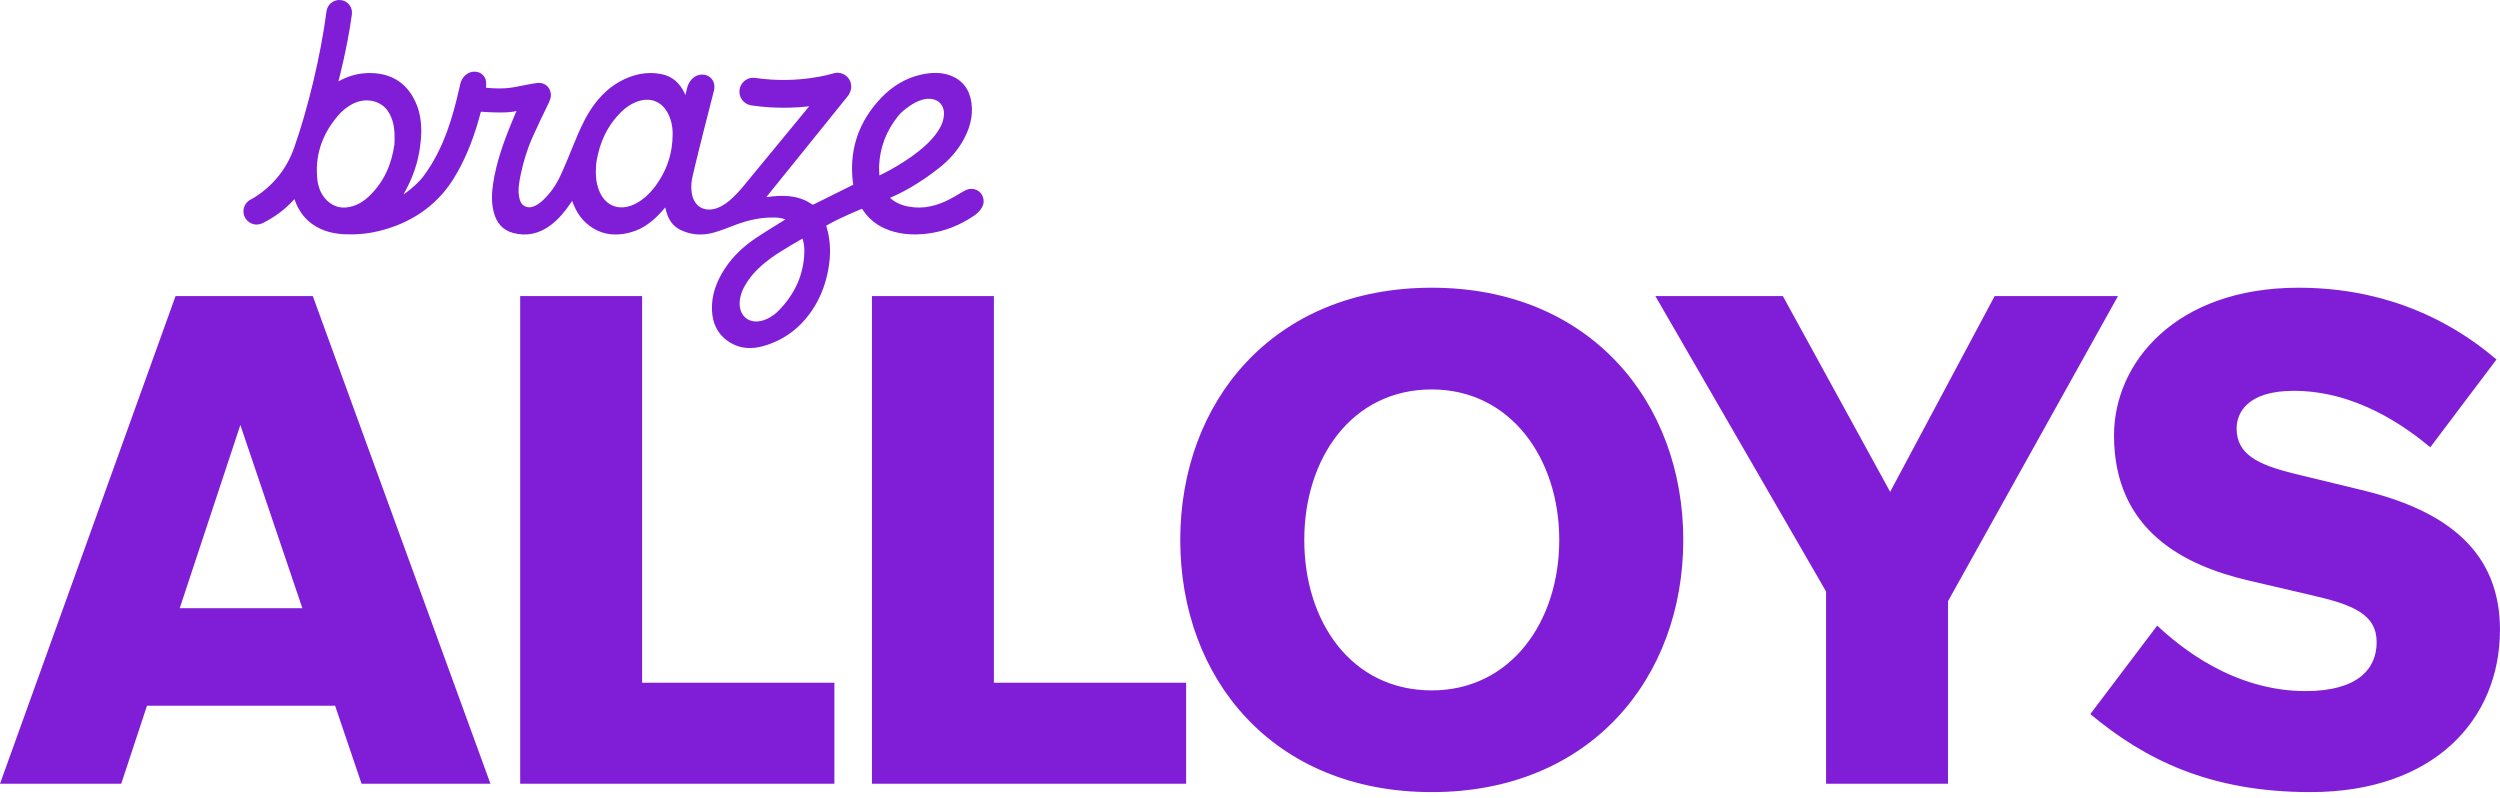
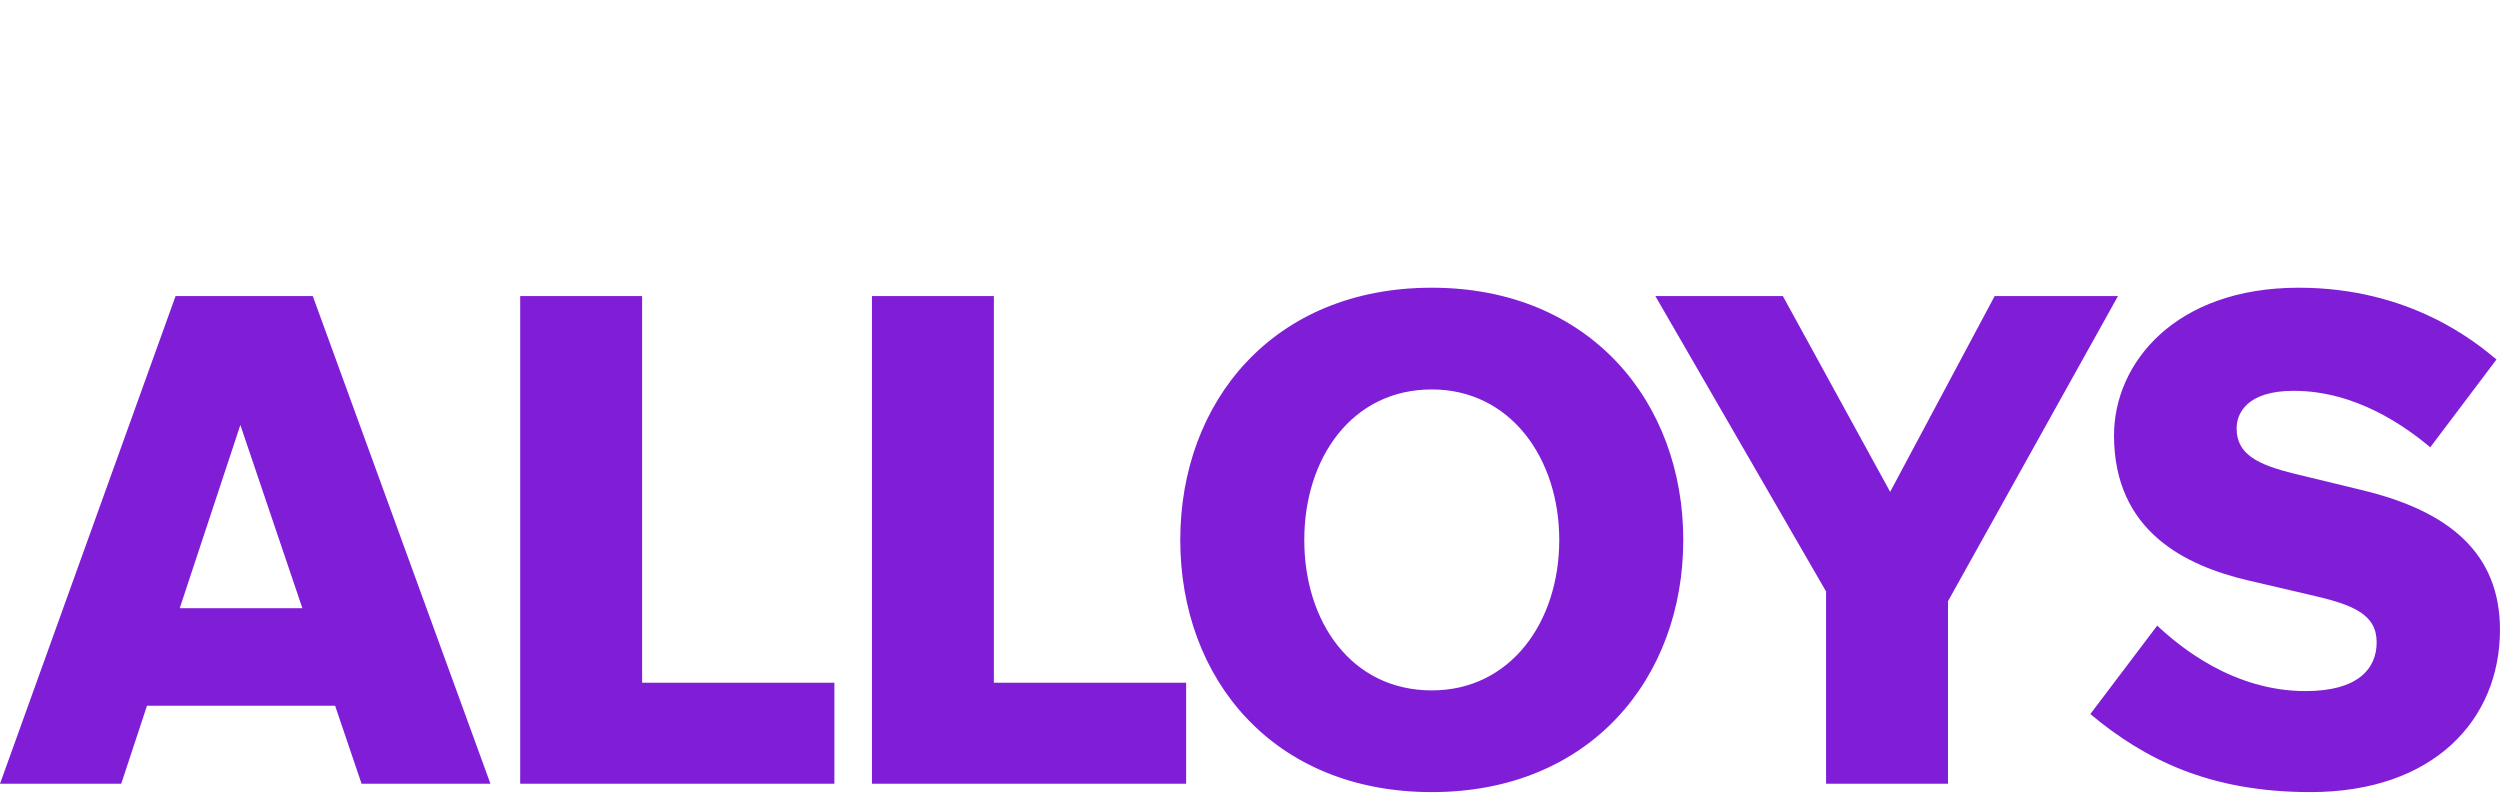
<svg xmlns="http://www.w3.org/2000/svg" width="94" height="30" viewBox="0 0 94 30" fill="none">
  <path d="M93.999 23.68C93.999 27.059 91.51 29.783 86.874 29.783C83.076 29.783 80.64 28.552 78.596 26.849L81.111 23.523C81.949 24.309 83.966 25.985 86.691 25.985C88.655 25.985 89.362 25.147 89.362 24.151C89.362 23.104 88.498 22.737 86.874 22.37L84.516 21.82C82.185 21.27 79.487 19.986 79.487 16.371C79.487 13.647 81.792 10.818 86.429 10.818C90.62 10.818 93.082 12.861 93.868 13.516L91.379 16.817C90.463 16.057 88.603 14.695 86.245 14.695C84.49 14.695 84.097 15.533 84.097 16.11C84.097 17.079 84.883 17.472 86.272 17.812L88.865 18.441C92.087 19.227 93.999 20.799 93.999 23.68ZM62.242 11.133H67.036L71.07 18.493L74.999 11.133H79.636L73.244 22.606V29.469H68.66V22.239L62.242 11.133ZM53.835 29.783C47.862 29.783 44.378 25.513 44.378 20.301C44.378 15.114 47.862 10.818 53.835 10.818C59.781 10.818 63.291 15.114 63.291 20.301C63.291 25.513 59.781 29.783 53.835 29.783ZM53.835 25.959C56.794 25.959 58.628 23.392 58.628 20.301C58.628 17.236 56.794 14.643 53.835 14.643C50.822 14.643 49.041 17.236 49.041 20.301C49.041 23.392 50.822 25.959 53.835 25.959ZM32.785 11.133H37.37V25.671H44.599V29.469H32.785V11.133ZM19.559 11.133H24.143V25.671H31.373V29.469H19.559V11.133ZM4.558 29.469H0L6.601 11.133H11.761L18.441 29.469H13.595L12.6 26.535H5.527L4.558 29.469ZM6.758 22.868H11.369L9.037 15.979L6.758 22.868Z" fill="#801ED7" />
-   <path d="M36.516 7.101C36.38 7.101 36.262 7.171 36.149 7.24C36.149 7.24 35.952 7.356 35.867 7.405C35.396 7.676 34.907 7.84 34.384 7.797C34.09 7.773 33.815 7.701 33.581 7.534C33.543 7.506 33.506 7.474 33.465 7.441C33.485 7.431 33.495 7.426 33.506 7.421C34.157 7.137 34.754 6.752 35.318 6.309C35.67 6.031 35.977 5.695 36.199 5.307C36.459 4.854 36.594 4.38 36.529 3.882C36.463 3.381 36.21 3.02 35.738 2.84C35.396 2.711 35.032 2.721 34.66 2.8C34.066 2.928 33.555 3.235 33.128 3.684C32.312 4.543 31.969 5.536 32.047 6.638C32.054 6.744 32.071 6.848 32.083 6.946C31.586 7.194 31.088 7.441 30.59 7.688C30.583 7.692 30.574 7.694 30.565 7.694C30.557 7.694 30.548 7.692 30.54 7.688C30.451 7.638 30.368 7.576 30.274 7.534C29.896 7.363 29.483 7.342 29.056 7.383C28.978 7.39 28.901 7.402 28.813 7.413C28.833 7.387 28.846 7.37 28.859 7.354C29.337 6.754 31.38 4.241 31.898 3.587C31.898 3.585 31.899 3.583 31.9 3.582C31.916 3.56 31.926 3.536 31.939 3.512C31.944 3.502 31.95 3.493 31.955 3.483C31.975 3.438 31.99 3.391 31.998 3.342C31.999 3.333 32.004 3.325 32.005 3.314V3.277C32.005 3.253 32.007 3.229 32.004 3.206C32.002 3.183 31.996 3.16 31.991 3.136L31.988 3.12C31.985 3.111 31.985 3.103 31.982 3.094C31.961 3.029 31.928 2.969 31.883 2.917C31.839 2.865 31.785 2.823 31.724 2.792C31.663 2.761 31.597 2.742 31.529 2.737C31.461 2.731 31.393 2.739 31.328 2.761C31.315 2.765 30.033 3.172 28.398 2.93C28.114 2.886 27.85 3.085 27.808 3.37C27.787 3.506 27.822 3.645 27.904 3.756C27.987 3.867 28.11 3.941 28.246 3.962C28.678 4.026 29.087 4.051 29.463 4.051C29.838 4.051 30.143 4.028 30.427 3.995C29.999 4.522 28.429 6.415 27.905 7.058C27.8 7.186 27.682 7.306 27.563 7.422C27.387 7.593 27.192 7.74 26.962 7.824C26.543 7.976 26.173 7.81 26.047 7.413C25.979 7.198 25.979 6.972 26.017 6.743C26.064 6.465 26.765 3.696 26.837 3.436C26.84 3.426 26.843 3.417 26.845 3.407C26.845 3.407 26.857 3.35 26.86 3.314C26.89 3.032 26.685 2.803 26.403 2.803C26.121 2.803 25.907 3.022 25.833 3.314C25.833 3.314 25.792 3.5 25.771 3.571C25.771 3.571 25.745 3.515 25.736 3.496C25.56 3.127 25.285 2.868 24.868 2.786C24.323 2.678 23.79 2.79 23.277 3.082C22.805 3.351 22.451 3.738 22.165 4.193C21.933 4.564 21.763 4.961 21.599 5.361C21.431 5.77 21.267 6.181 21.082 6.584C20.919 6.94 20.7 7.266 20.404 7.539C20.29 7.645 20.166 7.734 20.016 7.778C19.842 7.829 19.663 7.761 19.586 7.61C19.549 7.539 19.525 7.456 19.514 7.375C19.472 7.101 19.525 6.822 19.582 6.546C19.678 6.082 19.829 5.593 20.026 5.152C20.219 4.718 20.43 4.289 20.637 3.86C20.647 3.838 20.657 3.815 20.665 3.792C20.689 3.739 20.705 3.683 20.711 3.625C20.74 3.343 20.536 3.114 20.254 3.114C20.213 3.114 19.945 3.159 19.852 3.177C19.205 3.305 19.059 3.35 18.417 3.312C18.369 3.309 18.323 3.304 18.274 3.299C18.279 3.276 18.278 3.194 18.279 3.182C18.307 2.911 18.111 2.693 17.841 2.693C17.572 2.693 17.351 2.91 17.301 3.182C17.301 3.186 17.282 3.265 17.25 3.404C17.132 3.921 16.995 4.435 16.811 4.939C16.6 5.522 16.303 6.118 15.921 6.628C15.746 6.861 15.492 7.076 15.258 7.253C15.235 7.27 15.21 7.285 15.173 7.308C15.184 7.285 15.188 7.277 15.191 7.271C15.52 6.694 15.727 6.093 15.8 5.468C15.819 5.318 15.834 5.167 15.838 5.013C15.849 4.608 15.793 4.22 15.636 3.864C15.325 3.164 14.78 2.771 13.97 2.747C13.557 2.735 13.149 2.832 12.786 3.028C12.767 3.039 12.748 3.047 12.728 3.058C12.728 3.049 12.726 3.047 12.728 3.045C12.728 3.045 13.063 1.787 13.231 0.541C13.265 0.255 13.066 0.013 12.78 0C12.658 -0.005 12.539 0.036 12.446 0.114C12.353 0.192 12.293 0.303 12.277 0.423C12.062 2.087 11.565 4.133 11.053 5.575C10.778 6.347 10.265 6.993 9.539 7.441C9.504 7.462 9.467 7.482 9.43 7.5C9.32 7.555 9.234 7.648 9.189 7.763C9.143 7.877 9.142 8.003 9.184 8.119C9.208 8.184 9.246 8.243 9.294 8.293C9.343 8.343 9.401 8.382 9.465 8.408C9.53 8.433 9.599 8.446 9.668 8.443C9.738 8.44 9.806 8.423 9.868 8.393C10.299 8.181 10.689 7.9 11.029 7.532C11.042 7.518 11.056 7.504 11.071 7.488C11.079 7.506 11.084 7.522 11.089 7.537C11.216 7.893 11.435 8.21 11.741 8.426C12.117 8.693 12.559 8.8 13.04 8.812C13.062 8.812 13.08 8.809 13.101 8.808L13.098 8.812C13.479 8.821 13.86 8.78 14.231 8.691C15.377 8.417 16.379 7.787 17.03 6.757C17.464 6.071 17.764 5.311 17.984 4.553C18.018 4.438 18.048 4.323 18.082 4.201C19.314 4.287 19.43 4.152 19.422 4.171C19.363 4.301 19.303 4.453 19.248 4.584C18.938 5.33 18.658 6.117 18.541 6.903C18.486 7.269 18.475 7.631 18.565 7.979C18.666 8.372 18.893 8.651 19.295 8.759C19.793 8.893 20.27 8.797 20.717 8.457C21.01 8.233 21.241 7.953 21.446 7.651L21.513 7.554C21.534 7.61 21.541 7.63 21.563 7.684C21.664 7.934 21.807 8.167 22.002 8.351C22.48 8.8 23.068 8.927 23.761 8.721C24.195 8.593 24.549 8.317 24.857 7.978C24.909 7.922 24.958 7.863 25.013 7.8C25.028 7.858 25.039 7.908 25.053 7.957C25.137 8.253 25.29 8.495 25.57 8.636C25.961 8.831 26.386 8.872 26.835 8.746C27.116 8.668 27.391 8.554 27.666 8.45C28.167 8.261 28.673 8.159 29.19 8.181C29.307 8.186 29.423 8.209 29.533 8.252C29.504 8.268 29.483 8.281 29.462 8.294C29.119 8.509 28.771 8.717 28.435 8.941C27.969 9.252 27.562 9.627 27.254 10.1C26.932 10.592 26.744 11.114 26.77 11.677C26.796 12.212 27.023 12.624 27.469 12.89C27.846 13.114 28.271 13.137 28.717 13.008C29.48 12.787 30.088 12.332 30.539 11.66C30.819 11.244 30.999 10.792 31.106 10.318C31.226 9.789 31.249 9.267 31.137 8.758C31.117 8.668 31.091 8.58 31.066 8.483C31.599 8.175 32.411 7.849 32.411 7.849L32.45 7.906C32.649 8.202 32.927 8.437 33.252 8.584C33.758 8.811 34.307 8.854 34.879 8.783C35.513 8.703 36.103 8.468 36.65 8.093C36.65 8.093 36.956 7.879 36.982 7.622C37.013 7.333 36.804 7.099 36.516 7.099V7.101ZM14.832 5.425C14.72 6.201 14.435 6.838 13.884 7.372C13.704 7.546 13.501 7.68 13.266 7.751C12.881 7.868 12.558 7.793 12.296 7.539C12.08 7.329 11.967 7.058 11.933 6.751C11.838 5.887 12.084 5.087 12.694 4.365C12.844 4.184 13.027 4.033 13.233 3.92C13.737 3.646 14.326 3.769 14.603 4.204C14.751 4.437 14.818 4.705 14.833 4.992C14.841 5.156 14.833 5.323 14.831 5.426L14.832 5.425ZM24.598 7.055C24.412 7.296 24.19 7.5 23.921 7.646C23.389 7.932 22.87 7.807 22.602 7.325C22.465 7.079 22.409 6.805 22.403 6.515C22.402 6.434 22.406 6.353 22.409 6.282C22.413 6.197 22.42 6.112 22.436 6.028C22.554 5.369 22.804 4.798 23.262 4.305C23.466 4.085 23.702 3.908 23.984 3.811C24.448 3.654 24.858 3.808 25.091 4.219C25.227 4.461 25.29 4.731 25.292 5.018C25.296 5.753 25.076 6.436 24.598 7.056V7.055ZM29.264 11.691C29.212 11.745 29.155 11.795 29.095 11.839C28.409 12.343 27.787 12.028 27.811 11.382C27.822 11.09 27.939 10.828 28.108 10.578C28.351 10.219 28.667 9.933 29.018 9.682C29.381 9.421 30.162 8.975 30.174 8.969C30.224 9.129 30.248 9.294 30.244 9.463C30.226 10.309 29.897 11.052 29.265 11.691H29.264ZM33.122 6.571C33.106 6.579 33.091 6.585 33.064 6.598C33.061 6.474 33.05 6.356 33.055 6.238C33.083 5.552 33.32 4.919 33.778 4.352C33.833 4.284 33.895 4.221 33.962 4.165C34.343 3.849 34.77 3.619 35.152 3.752C35.377 3.83 35.507 4.045 35.493 4.307C35.479 4.586 35.352 4.829 35.179 5.056C34.938 5.371 34.637 5.624 34.319 5.856C33.94 6.128 33.539 6.367 33.121 6.571L33.122 6.571Z" fill="#801ED7" />
</svg>